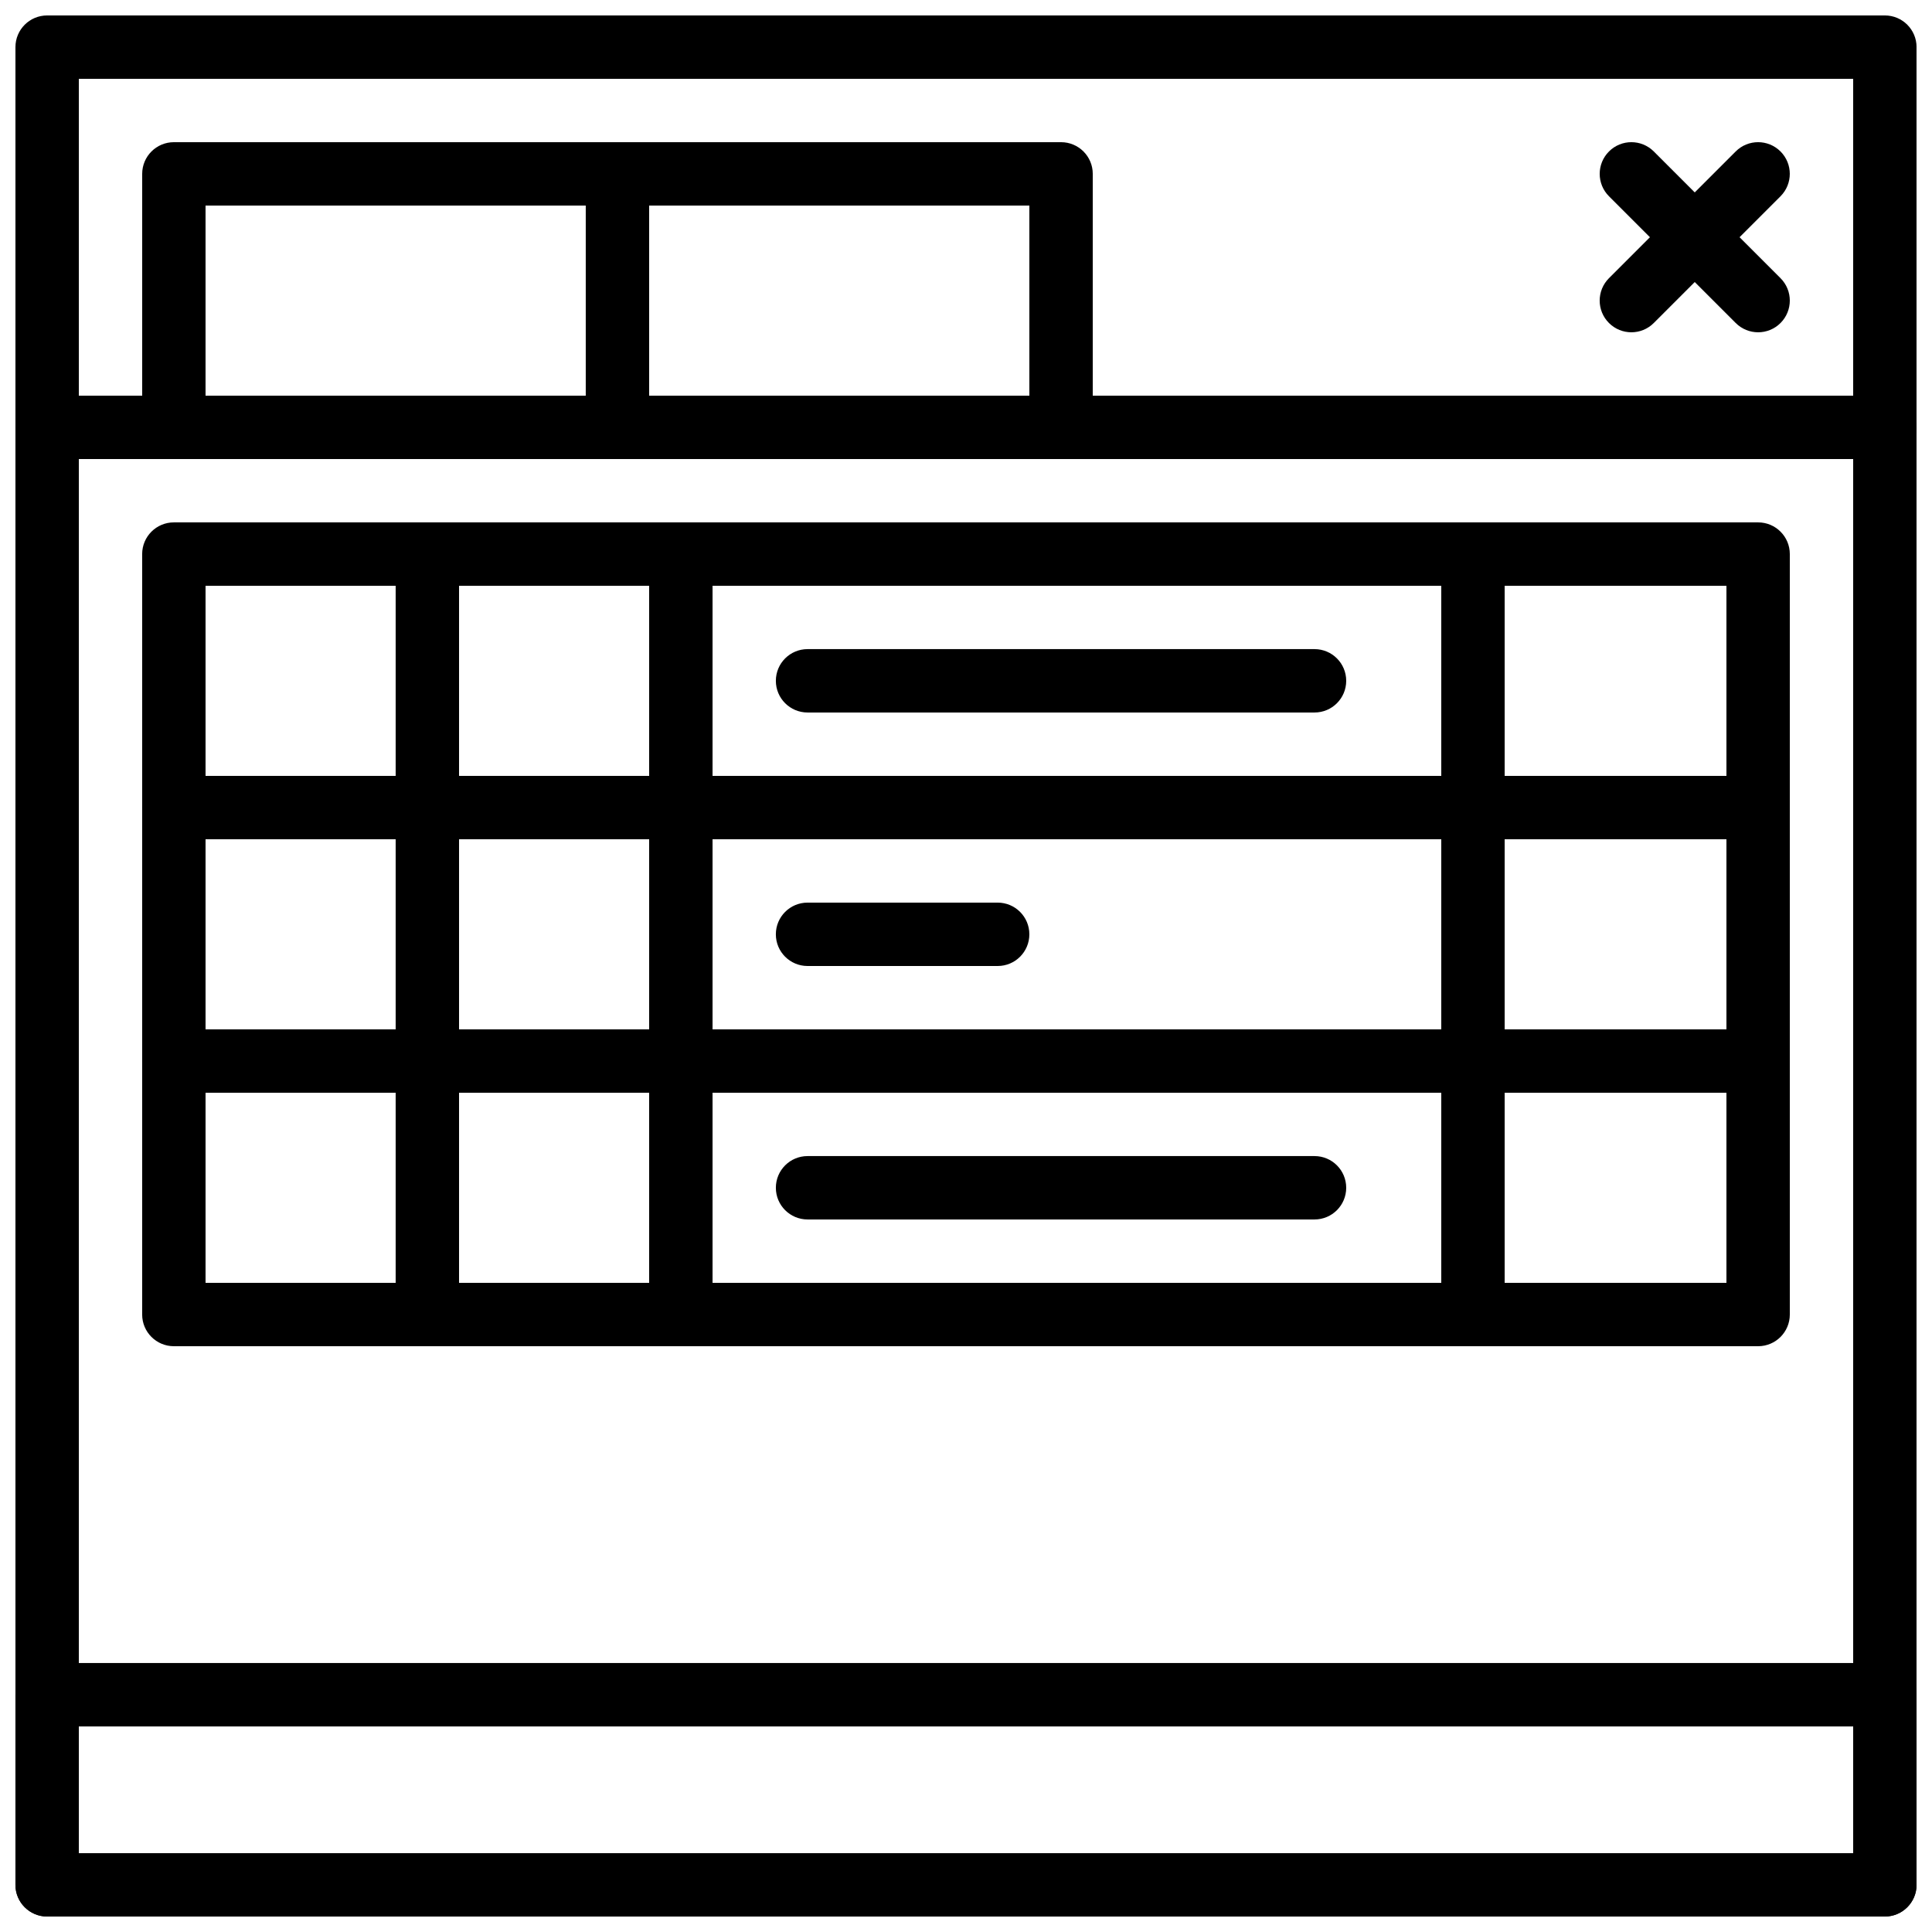
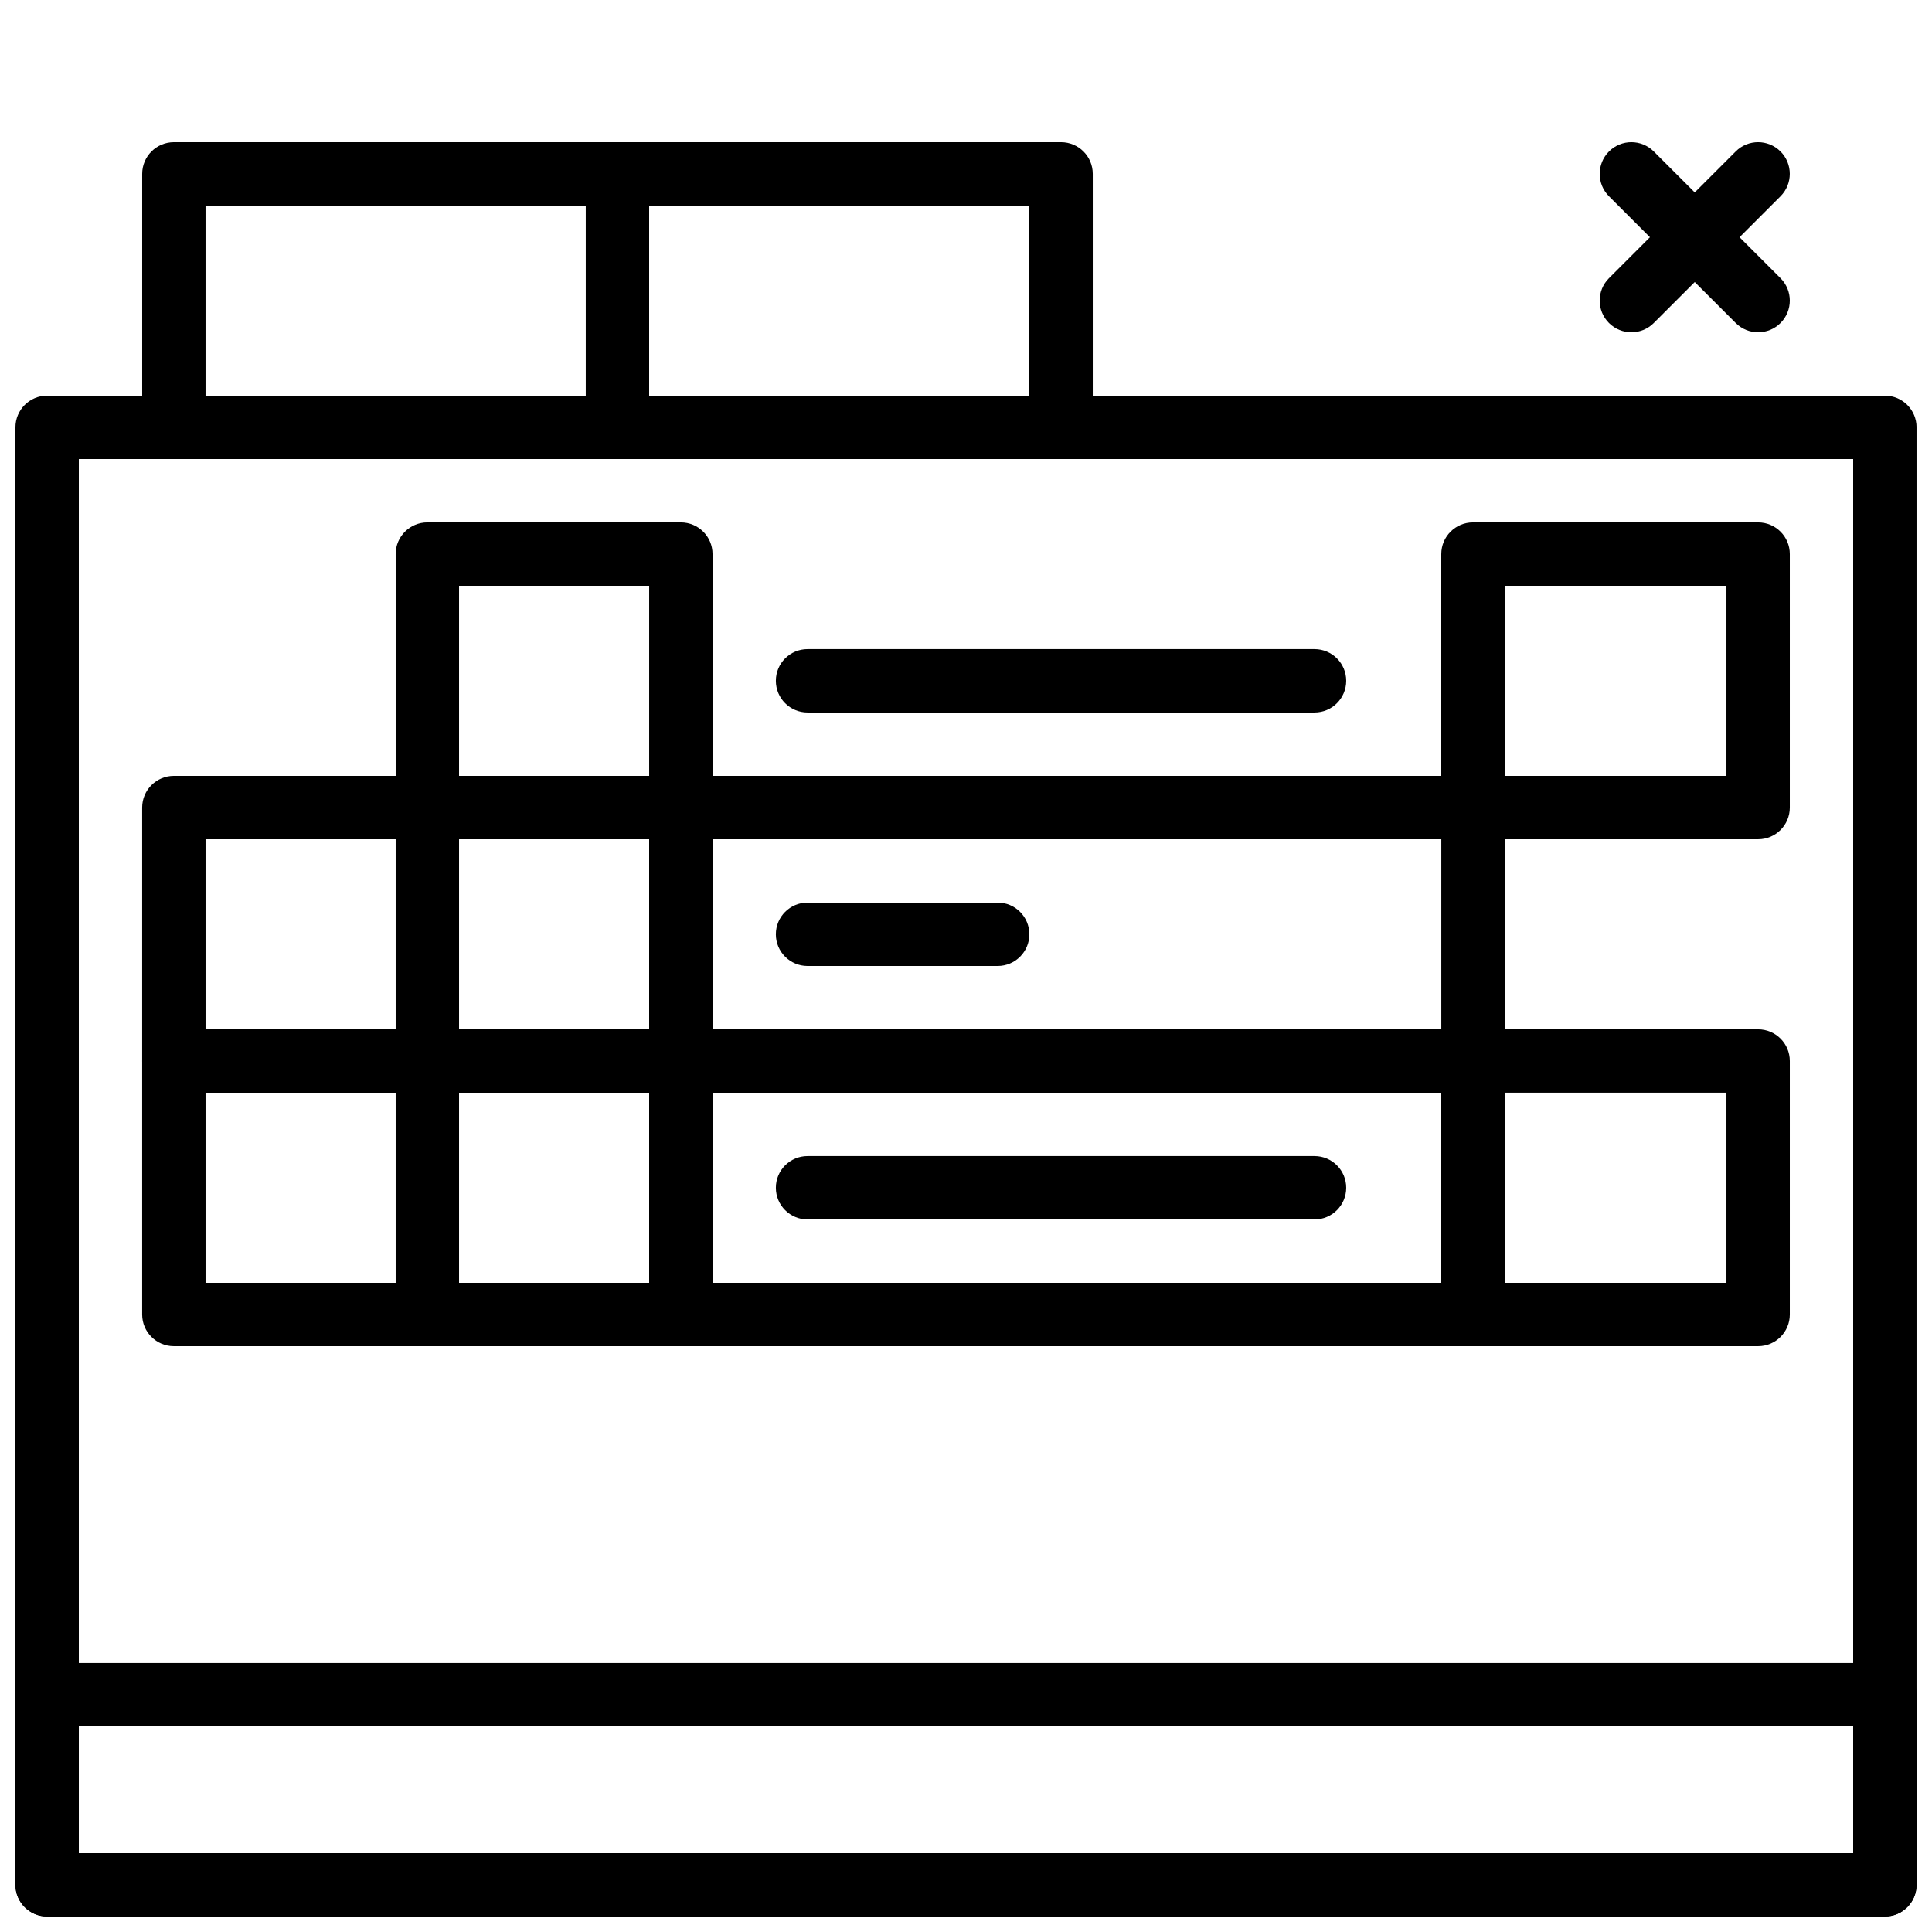
<svg xmlns="http://www.w3.org/2000/svg" width="800px" height="800px" version="1.1" viewBox="144 144 512 512">
  <defs>
    <clipPath id="c">
      <path d="m148.09 248h503.81v403.9h-503.81z" />
    </clipPath>
    <clipPath id="b">
-       <path d="m148.09 148.09h503.81v117.91h-503.81z" />
-     </clipPath>
+       </clipPath>
    <clipPath id="a">
      <path d="m148.09 584h503.81v67.902h-503.81z" />
    </clipPath>
  </defs>
  <g clip-path="url(#c)">
    <path d="m643.51 651.9h-487.02c-4.637 0-8.398-3.754-8.398-8.398v-386.25c0-4.644 3.762-8.398 8.398-8.398h487.02c4.637 0 8.398 3.754 8.398 8.398v386.25c-0.004 4.641-3.766 8.395-8.398 8.395zm-478.62-16.793h470.22v-369.46h-470.22z" />
  </g>
  <g clip-path="url(#b)">
    <path d="m643.51 265.65h-487.02c-4.637 0-8.398-3.754-8.398-8.398v-100.76c0-4.644 3.762-8.398 8.398-8.398h487.02c4.637 0 8.398 3.754 8.398 8.398v100.76c-0.004 4.641-3.766 8.395-8.398 8.395zm-478.62-16.793h470.22v-83.969h-470.22z" />
  </g>
  <g clip-path="url(#a)">
    <path d="m643.51 651.9h-487.02c-4.637 0-8.398-3.754-8.398-8.398v-50.383c0-4.644 3.762-8.398 8.398-8.398h487.02c4.637 0 8.398 3.754 8.398 8.398v50.383c-0.004 4.644-3.766 8.398-8.398 8.398zm-478.62-16.793h470.22v-33.586h-470.22z" />
  </g>
-   <path d="m257.25 366.41h-67.176c-4.637 0-8.398-3.754-8.398-8.398v-67.176c0-4.644 3.762-8.398 8.398-8.398h67.176c4.637 0 8.398 3.754 8.398 8.398v67.176c-0.004 4.644-3.766 8.398-8.398 8.398zm-58.777-16.793h50.383v-50.383l-50.383 0.004z" />
  <path d="m324.43 366.41h-67.176c-4.637 0-8.398-3.754-8.398-8.398v-67.176c0-4.644 3.762-8.398 8.398-8.398h67.176c4.637 0 8.398 3.754 8.398 8.398v67.176c0 4.644-3.762 8.398-8.398 8.398zm-58.777-16.793h50.383v-50.383h-50.383z" />
-   <path d="m534.35 366.41h-209.92c-4.637 0-8.398-3.754-8.398-8.398v-67.176c0-4.644 3.762-8.398 8.398-8.398h209.92c4.637 0 8.398 3.754 8.398 8.398v67.176c0 4.644-3.762 8.398-8.398 8.398zm-201.52-16.793h193.13v-50.383l-193.13 0.004z" />
  <path d="m257.25 433.59h-67.176c-4.637 0-8.398-3.754-8.398-8.398v-67.176c0-4.644 3.762-8.398 8.398-8.398h67.176c4.637 0 8.398 3.754 8.398 8.398v67.176c-0.004 4.644-3.766 8.398-8.398 8.398zm-58.777-16.793h50.383v-50.383h-50.383z" />
  <path d="m324.43 433.59h-67.176c-4.637 0-8.398-3.754-8.398-8.398v-67.176c0-4.644 3.762-8.398 8.398-8.398h67.176c4.637 0 8.398 3.754 8.398 8.398v67.176c0 4.644-3.762 8.398-8.398 8.398zm-58.777-16.793h50.383v-50.383h-50.383z" />
  <path d="m534.35 433.59h-209.92c-4.637 0-8.398-3.754-8.398-8.398v-67.176c0-4.644 3.762-8.398 8.398-8.398h209.92c4.637 0 8.398 3.754 8.398 8.398v67.176c0 4.644-3.762 8.398-8.398 8.398zm-201.52-16.793h193.13v-50.383h-193.13z" />
  <path d="m257.25 500.76h-67.176c-4.637 0-8.398-3.754-8.398-8.398v-67.176c0-4.644 3.762-8.398 8.398-8.398h67.176c4.637 0 8.398 3.754 8.398 8.398v67.176c-0.004 4.644-3.766 8.398-8.398 8.398zm-58.777-16.797h50.383v-50.383l-50.383 0.004z" />
  <path d="m609.92 366.41h-75.57c-4.637 0-8.398-3.754-8.398-8.398v-67.176c0-4.644 3.762-8.398 8.398-8.398h75.57c4.637 0 8.398 3.754 8.398 8.398v67.176c0 4.644-3.762 8.398-8.398 8.398zm-67.172-16.793h58.777v-50.383h-58.777z" />
-   <path d="m609.92 433.59h-75.57c-4.637 0-8.398-3.754-8.398-8.398v-67.176c0-4.644 3.762-8.398 8.398-8.398h75.57c4.637 0 8.398 3.754 8.398 8.398v67.176c0 4.644-3.762 8.398-8.398 8.398zm-67.172-16.793h58.777v-50.383h-58.777z" />
  <path d="m609.92 500.76h-75.57c-4.637 0-8.398-3.754-8.398-8.398v-67.176c0-4.644 3.762-8.398 8.398-8.398h75.57c4.637 0 8.398 3.754 8.398 8.398v67.176c0 4.644-3.762 8.398-8.398 8.398zm-67.172-16.797h58.777v-50.383h-58.777z" />
  <path d="m324.43 500.76h-67.176c-4.637 0-8.398-3.754-8.398-8.398v-67.176c0-4.644 3.762-8.398 8.398-8.398h67.176c4.637 0 8.398 3.754 8.398 8.398v67.176c0 4.644-3.762 8.398-8.398 8.398zm-58.777-16.797h50.383v-50.383h-50.383z" />
  <path d="m534.35 500.76h-209.92c-4.637 0-8.398-3.754-8.398-8.398v-67.176c0-4.644 3.762-8.398 8.398-8.398h209.92c4.637 0 8.398 3.754 8.398 8.398v67.176c0 4.644-3.762 8.398-8.398 8.398zm-201.52-16.797h193.13v-50.383l-193.13 0.004z" />
  <path d="m492.36 332.82h-134.35c-4.637 0-8.398-3.754-8.398-8.398s3.762-8.398 8.398-8.398h134.35c4.637 0 8.398 3.754 8.398 8.398s-3.762 8.398-8.398 8.398z" />
  <path d="m408.39 400h-50.383c-4.637 0-8.398-3.754-8.398-8.398 0-4.644 3.762-8.398 8.398-8.398h50.383c4.637 0 8.398 3.754 8.398 8.398 0 4.644-3.762 8.398-8.398 8.398z" />
  <path d="m492.36 467.17h-134.35c-4.637 0-8.398-3.754-8.398-8.398 0-4.644 3.762-8.398 8.398-8.398h134.35c4.637 0 8.398 3.754 8.398 8.398 0 4.644-3.762 8.398-8.398 8.398z" />
  <path d="m307.63 265.65h-117.55c-4.637 0-8.398-3.754-8.398-8.398v-67.172c0-4.644 3.762-8.398 8.398-8.398h117.55c4.637 0 8.398 3.754 8.398 8.398v67.176c0 4.641-3.762 8.395-8.398 8.395zm-109.16-16.793h100.76v-50.379h-100.76z" />
  <path d="m425.19 265.65h-117.55c-4.637 0-8.398-3.754-8.398-8.398l0.004-67.172c0-4.644 3.762-8.398 8.398-8.398h117.55c4.637 0 8.398 3.754 8.398 8.398v67.176c-0.004 4.641-3.766 8.395-8.402 8.395zm-109.16-16.793h100.76v-50.379h-100.76z" />
  <path d="m576.33 232.06c-2.148 0-4.301-0.824-5.938-2.461-3.281-3.281-3.281-8.59 0-11.875l33.586-33.586c3.281-3.281 8.59-3.281 11.875 0 3.281 3.281 3.281 8.59 0 11.875l-33.586 33.586c-1.637 1.637-3.789 2.461-5.938 2.461z" />
  <path d="m609.92 232.06c-2.148 0-4.301-0.824-5.938-2.461l-33.586-33.586c-3.281-3.281-3.281-8.59 0-11.875 3.281-3.281 8.59-3.281 11.875 0l33.586 33.586c3.281 3.281 3.281 8.59 0 11.875-1.637 1.637-3.785 2.461-5.938 2.461z" />
</svg>